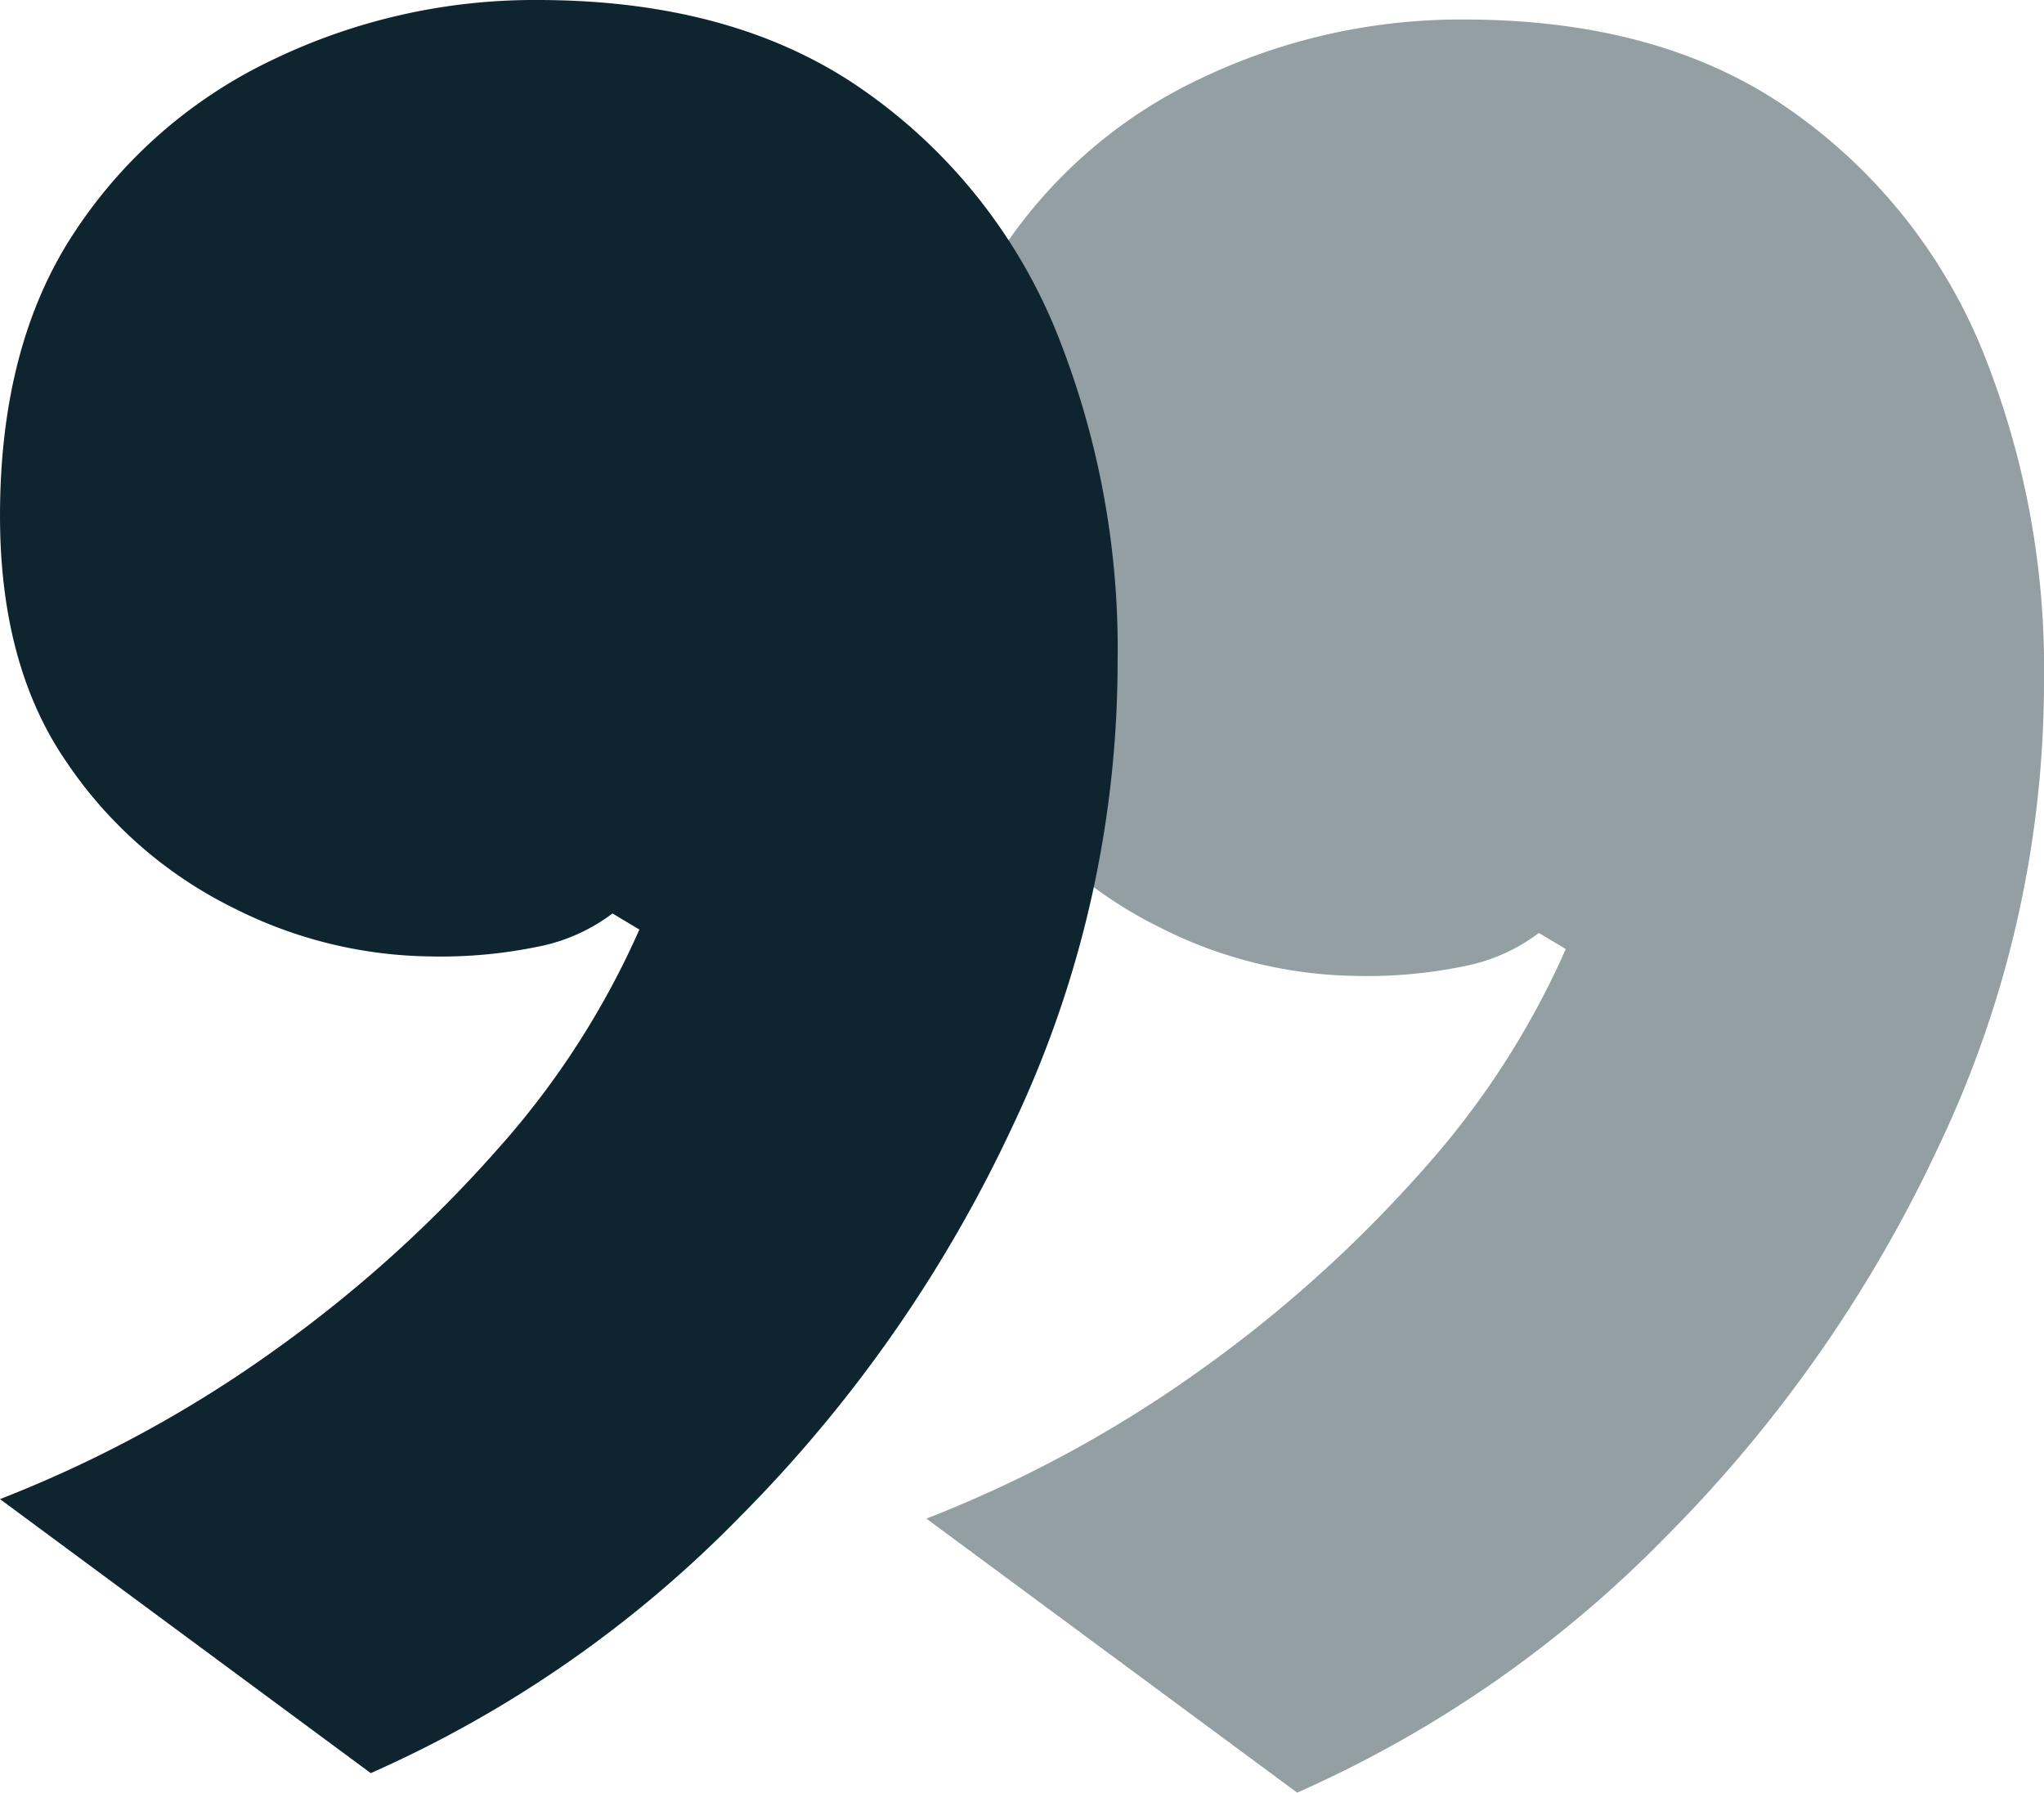
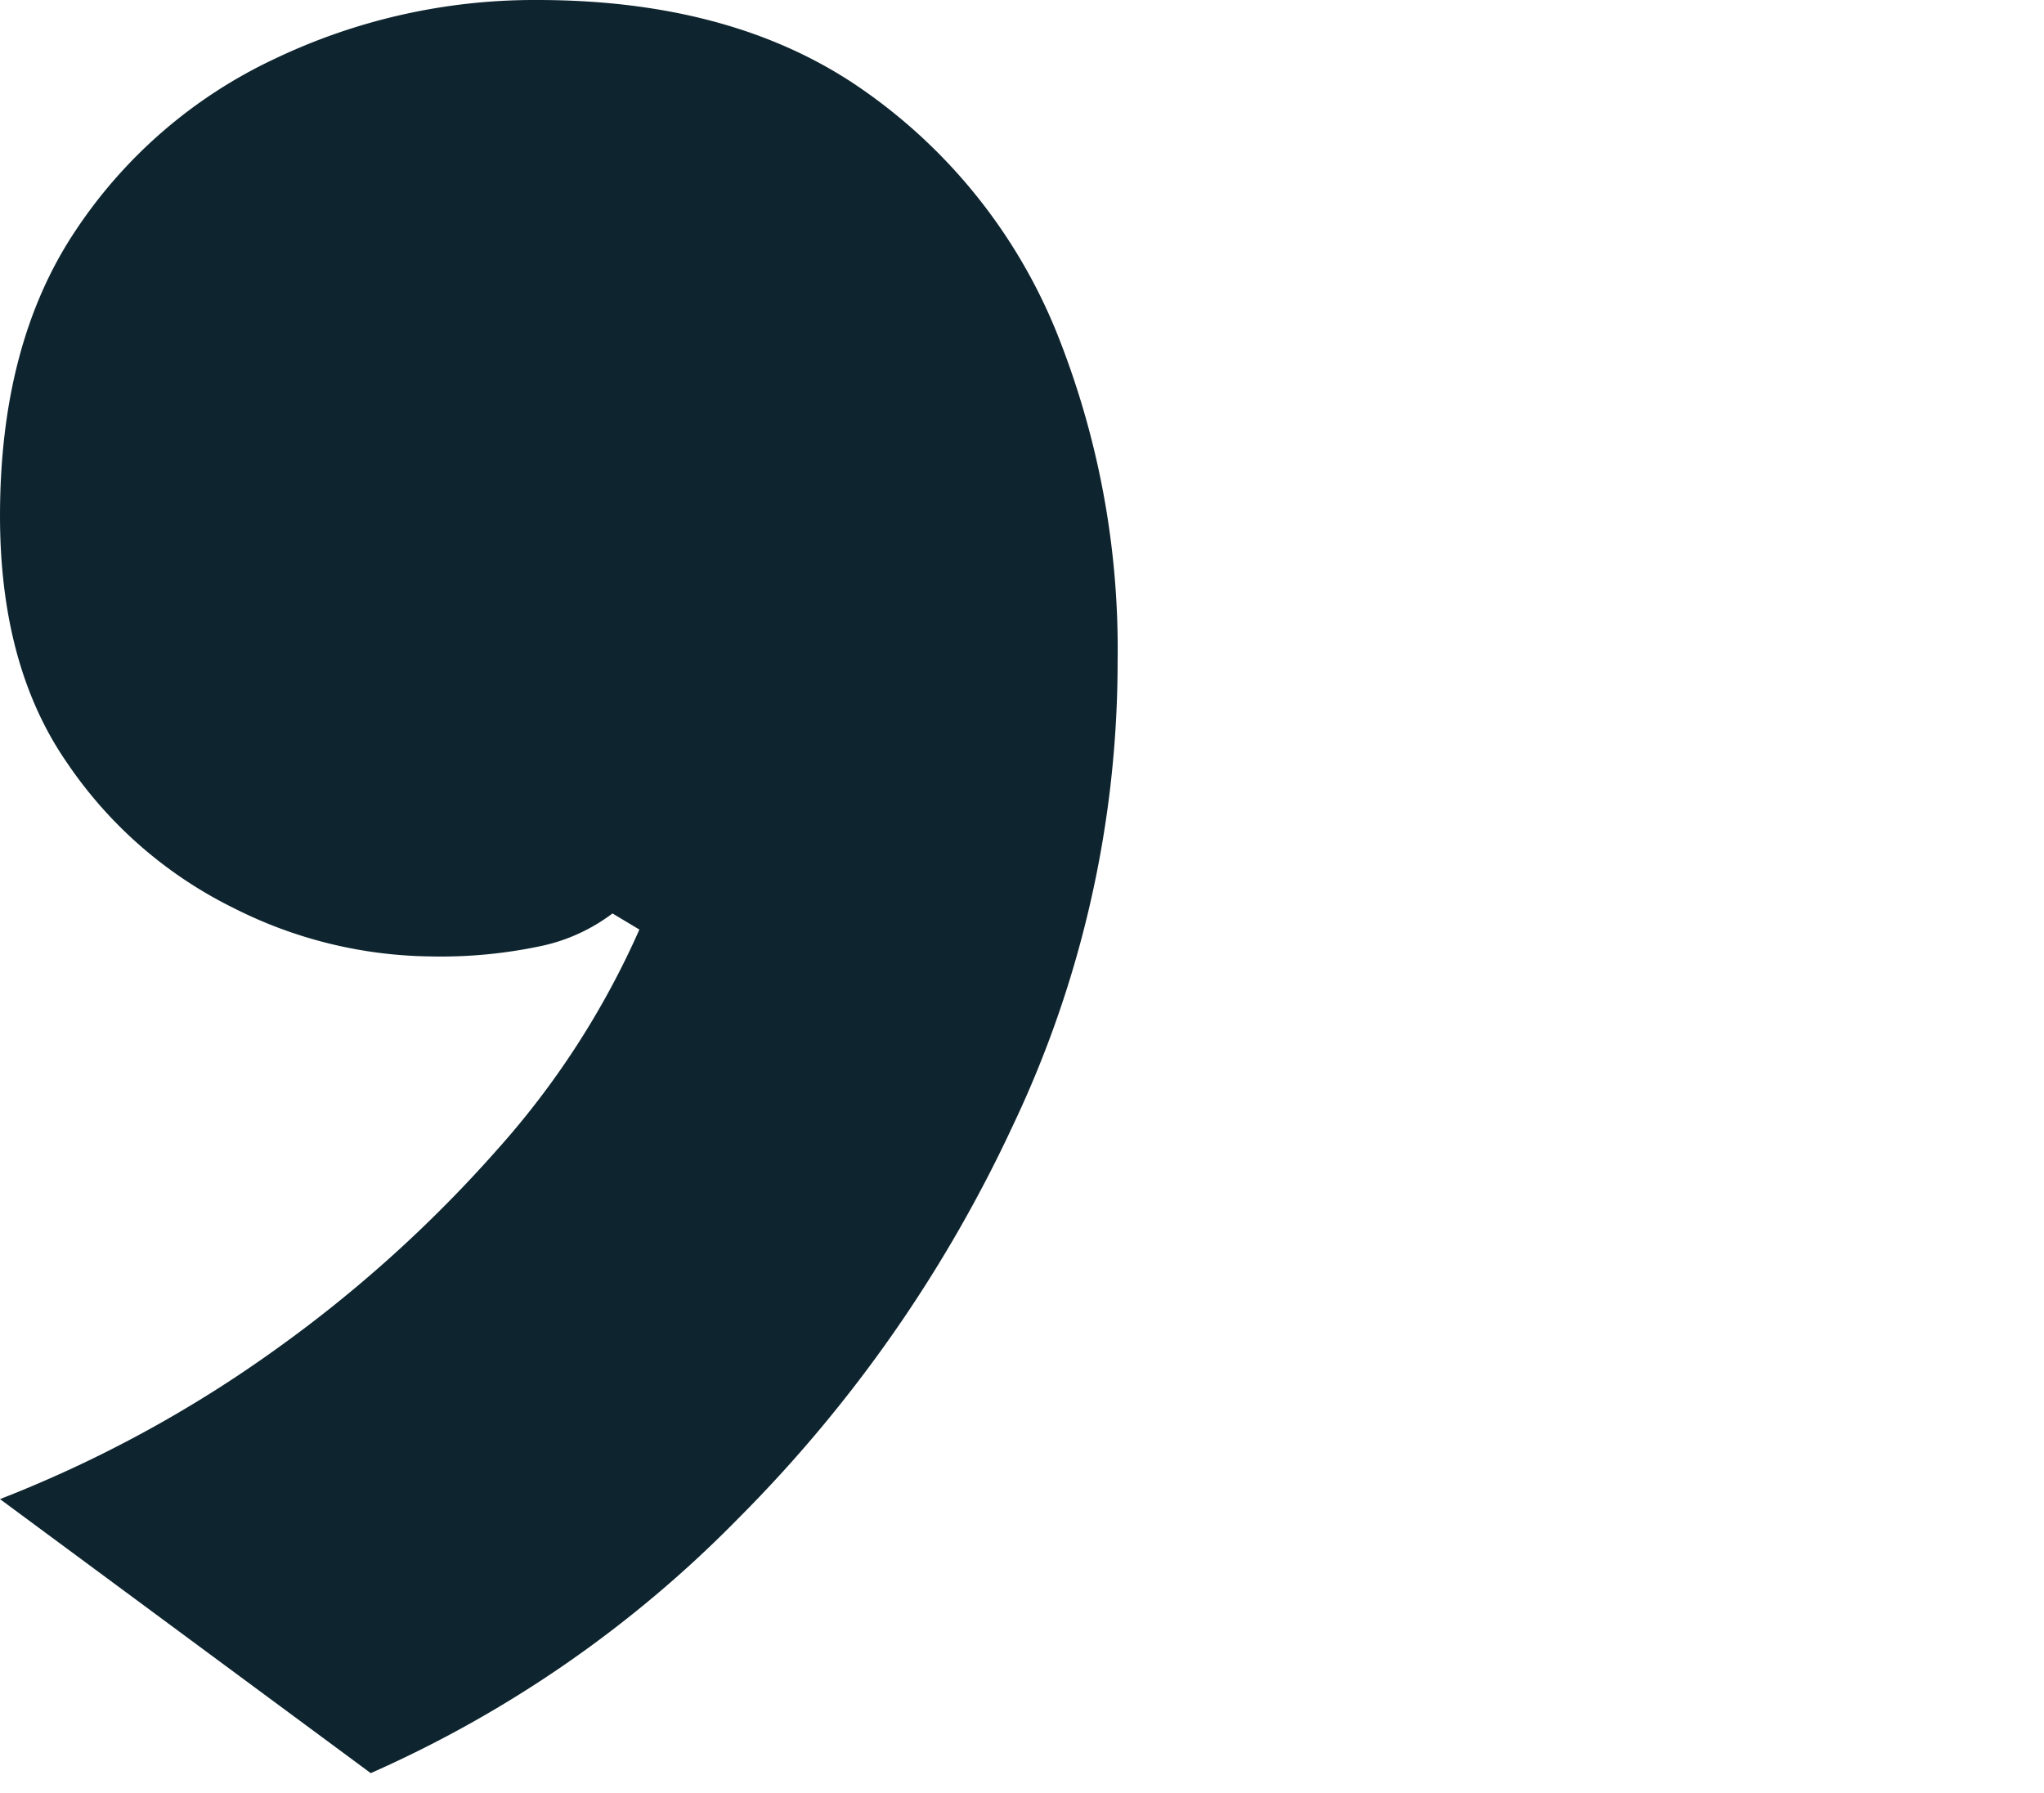
<svg xmlns="http://www.w3.org/2000/svg" width="209.608" height="183.83" viewBox="0 0 209.608 183.83">
  <g id="Gruppe_73" data-name="Gruppe 73" transform="translate(-430.591 -2405.228)">
    <g id="Gruppe_72" data-name="Gruppe 72">
-       <path id="Pfad_134" data-name="Pfad 134" d="M77.691,417.228q20.387,0,33.611,9.367a55.828,55.828,0,0,1,19.561,24.52A87.046,87.046,0,0,1,137.2,485a110.8,110.8,0,0,1-10.745,47.661,141.432,141.432,0,0,1-28.1,40.223A121.628,121.628,0,0,1,60.61,599.058l-38.019-28.1a128.075,128.075,0,0,0,28.376-15.428,134.877,134.877,0,0,0,22.591-20.387,85.879,85.879,0,0,0,14.6-22.591L85.4,510.9a18.512,18.512,0,0,1-7.163,3.306,49.267,49.267,0,0,1-11.571,1.1,45.715,45.715,0,0,1-20.111-4.959A44.129,44.129,0,0,1,29.479,495.47q-6.888-9.918-6.887-25.346,0-17.632,7.714-29.2a49.939,49.939,0,0,1,20.387-17.632A61.785,61.785,0,0,1,77.691,417.228Z" transform="translate(503 1990)" fill="#0d252f" opacity="0.439" />
      <path id="Pfad_135" data-name="Pfad 135" d="M77.691,417.228q20.387,0,33.611,9.367a55.828,55.828,0,0,1,19.561,24.52A87.046,87.046,0,0,1,137.2,485a110.8,110.8,0,0,1-10.745,47.661,141.432,141.432,0,0,1-28.1,40.223A121.628,121.628,0,0,1,60.61,599.058l-38.019-28.1a128.075,128.075,0,0,0,28.376-15.428,134.877,134.877,0,0,0,22.591-20.387,85.879,85.879,0,0,0,14.6-22.591L85.4,510.9a18.512,18.512,0,0,1-7.163,3.306,49.267,49.267,0,0,1-11.571,1.1,45.715,45.715,0,0,1-20.111-4.959A44.129,44.129,0,0,1,29.479,495.47q-6.888-9.918-6.887-25.346,0-17.632,7.714-29.2a49.939,49.939,0,0,1,20.387-17.632A61.785,61.785,0,0,1,77.691,417.228Z" transform="translate(408 1988)" fill="#0d252f" opacity="0.996" />
    </g>
  </g>
</svg>